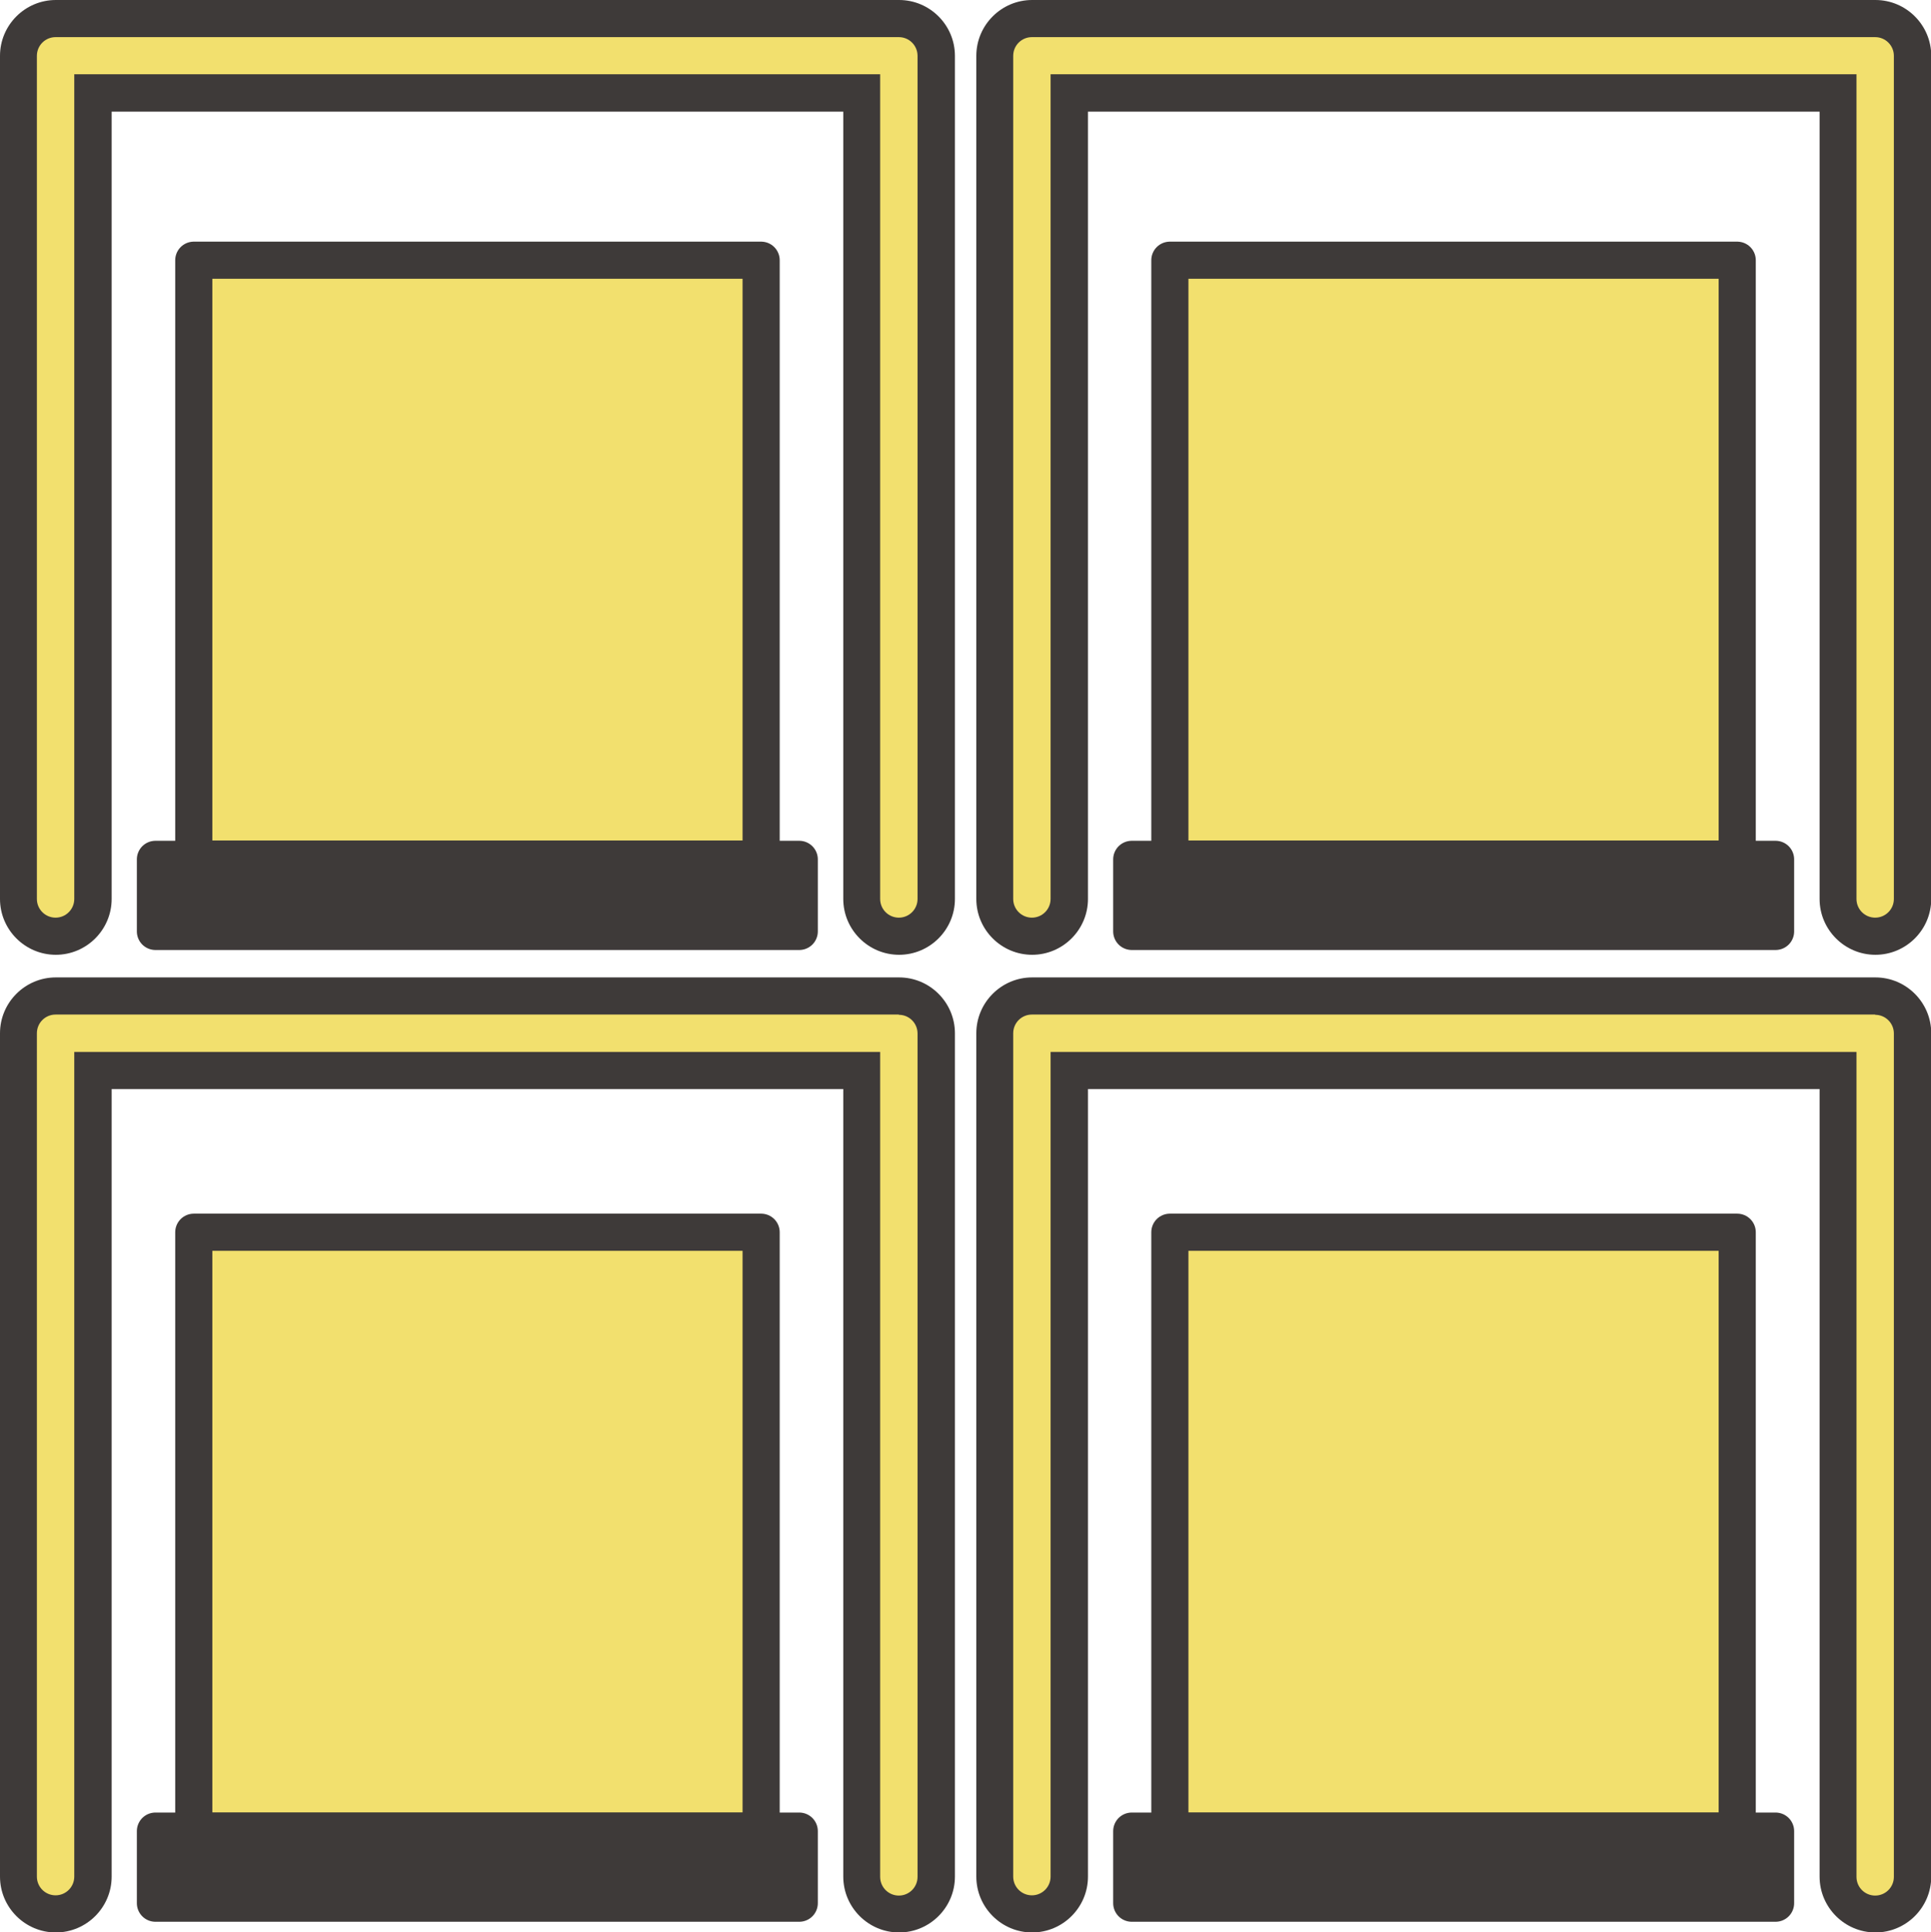
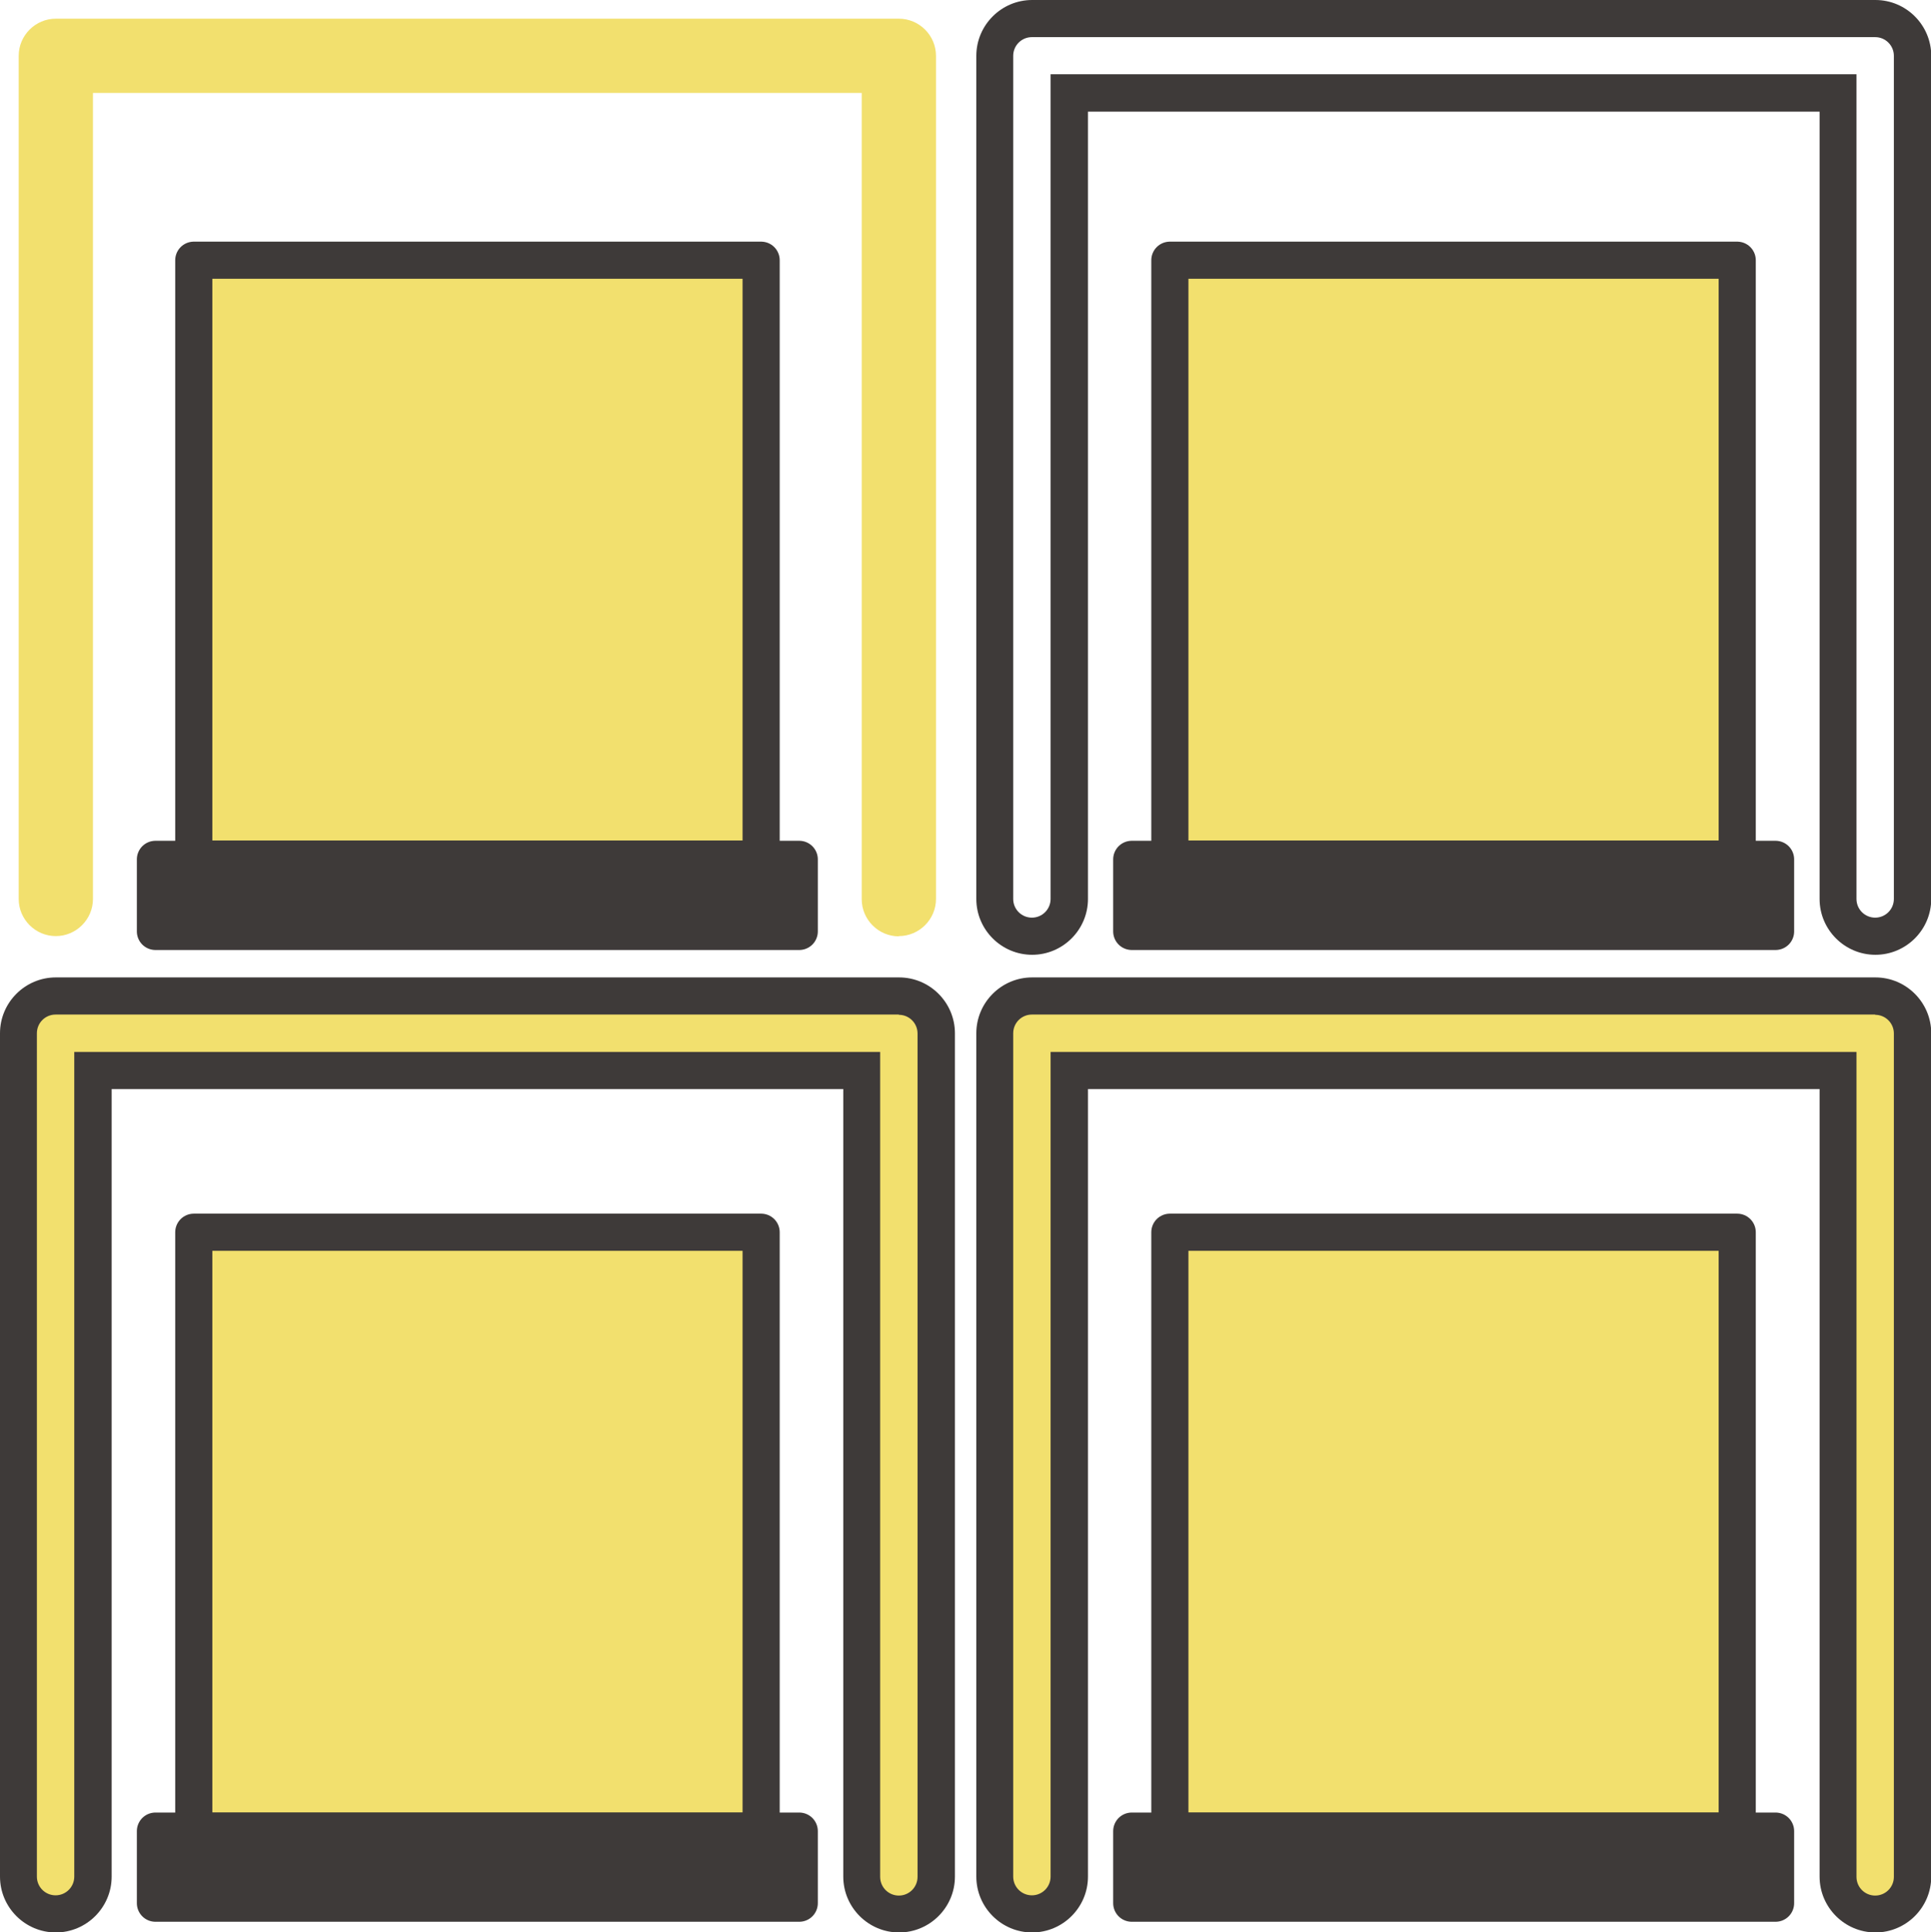
<svg xmlns="http://www.w3.org/2000/svg" id="_イヤー_2" viewBox="0 0 78.52 78.56">
  <defs>
    <style>.cls-1,.cls-2{fill:#f2e06e;}.cls-3,.cls-4{fill:#3e3a39;}.cls-2,.cls-4{stroke:#3e3a39;stroke-linecap:round;stroke-linejoin:round;stroke-width:1.51px;}</style>
  </defs>
  <g id="_イヤー_1-2">
    <g>
      <g>
        <path class="cls-1" d="M36.55,77.81c-.83,0-1.51-.68-1.51-1.51V43.52H3.78v32.77c0,.83-.68,1.51-1.51,1.51s-1.51-.68-1.51-1.51V42.01c0-.83,.68-1.51,1.51-1.51H36.55c.83,0,1.51,.68,1.51,1.51v34.29c0,.83-.68,1.51-1.51,1.51Z" />
        <path class="cls-3" d="M36.55,41.26c.42,0,.76,.34,.76,.76v34.29c0,.42-.34,.76-.76,.76s-.76-.34-.76-.76V42.77H3.02v33.53c0,.42-.34,.76-.76,.76s-.76-.34-.76-.76V42.01c0-.42,.34-.76,.76-.76H36.55m0-1.51H2.27c-1.25,0-2.27,1.02-2.27,2.27v34.29c0,1.25,1.02,2.27,2.27,2.27s2.27-1.02,2.27-2.27V44.28h29.75v32.02c0,1.25,1.02,2.27,2.27,2.27s2.27-1.02,2.27-2.27V42.01c0-1.25-1.02-2.27-2.27-2.27h0Z" />
      </g>
      <g>
        <path class="cls-1" d="M76.25,77.81c-.83,0-1.51-.68-1.51-1.51V43.52h-31.26v32.77c0,.83-.68,1.51-1.51,1.51s-1.51-.68-1.51-1.51V42.01c0-.83,.68-1.51,1.51-1.51h34.29c.83,0,1.51,.68,1.51,1.51v34.29c0,.83-.68,1.51-1.51,1.51Z" />
        <path class="cls-3" d="M76.25,41.26c.42,0,.76,.34,.76,.76v34.29c0,.42-.34,.76-.76,.76s-.76-.34-.76-.76V42.77H42.72v33.53c0,.42-.34,.76-.76,.76s-.76-.34-.76-.76V42.01c0-.42,.34-.76,.76-.76h34.29m0-1.51H41.97c-1.25,0-2.27,1.02-2.27,2.27v34.29c0,1.25,1.02,2.27,2.27,2.27s2.27-1.02,2.27-2.27V44.28h29.75v32.02c0,1.25,1.02,2.27,2.27,2.27s2.27-1.02,2.27-2.27V42.01c0-1.25-1.02-2.27-2.27-2.27h0Z" />
      </g>
      <g>
        <path class="cls-1" d="M36.55,38.07c-.83,0-1.51-.68-1.51-1.51V3.78H3.78V36.55c0,.83-.68,1.51-1.51,1.51s-1.51-.68-1.51-1.51V2.27c0-.83,.68-1.51,1.51-1.51H36.55c.83,0,1.51,.68,1.51,1.51V36.55c0,.83-.68,1.51-1.51,1.51Z" />
-         <path class="cls-3" d="M36.55,1.51c.42,0,.76,.34,.76,.76V36.55c0,.42-.34,.76-.76,.76s-.76-.34-.76-.76V3.02H3.02V36.55c0,.42-.34,.76-.76,.76s-.76-.34-.76-.76V2.27c0-.42,.34-.76,.76-.76H36.55m0-1.51H2.27C1.02,0,0,1.02,0,2.27V36.55c0,1.25,1.02,2.27,2.27,2.27s2.27-1.02,2.27-2.27V4.54h29.75V36.55c0,1.25,1.02,2.27,2.27,2.27s2.27-1.02,2.27-2.27V2.27c0-1.25-1.02-2.27-2.27-2.27h0Z" />
      </g>
      <g>
-         <path class="cls-1" d="M76.25,38.07c-.83,0-1.51-.68-1.51-1.51V3.78h-31.26V36.55c0,.83-.68,1.51-1.51,1.51s-1.51-.68-1.51-1.51V2.27c0-.83,.68-1.51,1.51-1.51h34.29c.83,0,1.51,.68,1.51,1.51V36.55c0,.83-.68,1.51-1.51,1.51Z" />
        <path class="cls-3" d="M76.25,1.51c.42,0,.76,.34,.76,.76V36.55c0,.42-.34,.76-.76,.76s-.76-.34-.76-.76V3.02H42.72V36.55c0,.42-.34,.76-.76,.76s-.76-.34-.76-.76V2.27c0-.42,.34-.76,.76-.76h34.29m0-1.51H41.97c-1.25,0-2.27,1.02-2.27,2.27V36.55c0,1.25,1.02,2.27,2.27,2.27s2.27-1.02,2.27-2.27V4.54h29.75V36.55c0,1.25,1.02,2.27,2.27,2.27s2.27-1.02,2.27-2.27V2.27c0-1.25-1.02-2.27-2.27-2.27h0Z" />
      </g>
      <rect class="cls-2" x="7.88" y="50.1" width="23.07" height="24.35" />
      <rect class="cls-4" x="6.32" y="74.45" width="26.18" height="2.93" />
      <rect class="cls-2" x="7.88" y="10.58" width="23.07" height="24.35" />
      <rect class="cls-4" x="6.32" y="34.94" width="26.18" height="2.93" />
      <rect class="cls-2" x="47.57" y="50.1" width="23.07" height="24.35" />
      <rect class="cls-4" x="46.02" y="74.45" width="26.18" height="2.93" />
      <rect class="cls-2" x="47.57" y="10.58" width="23.07" height="24.35" />
      <rect class="cls-4" x="46.02" y="34.94" width="26.18" height="2.93" />
    </g>
  </g>
</svg>